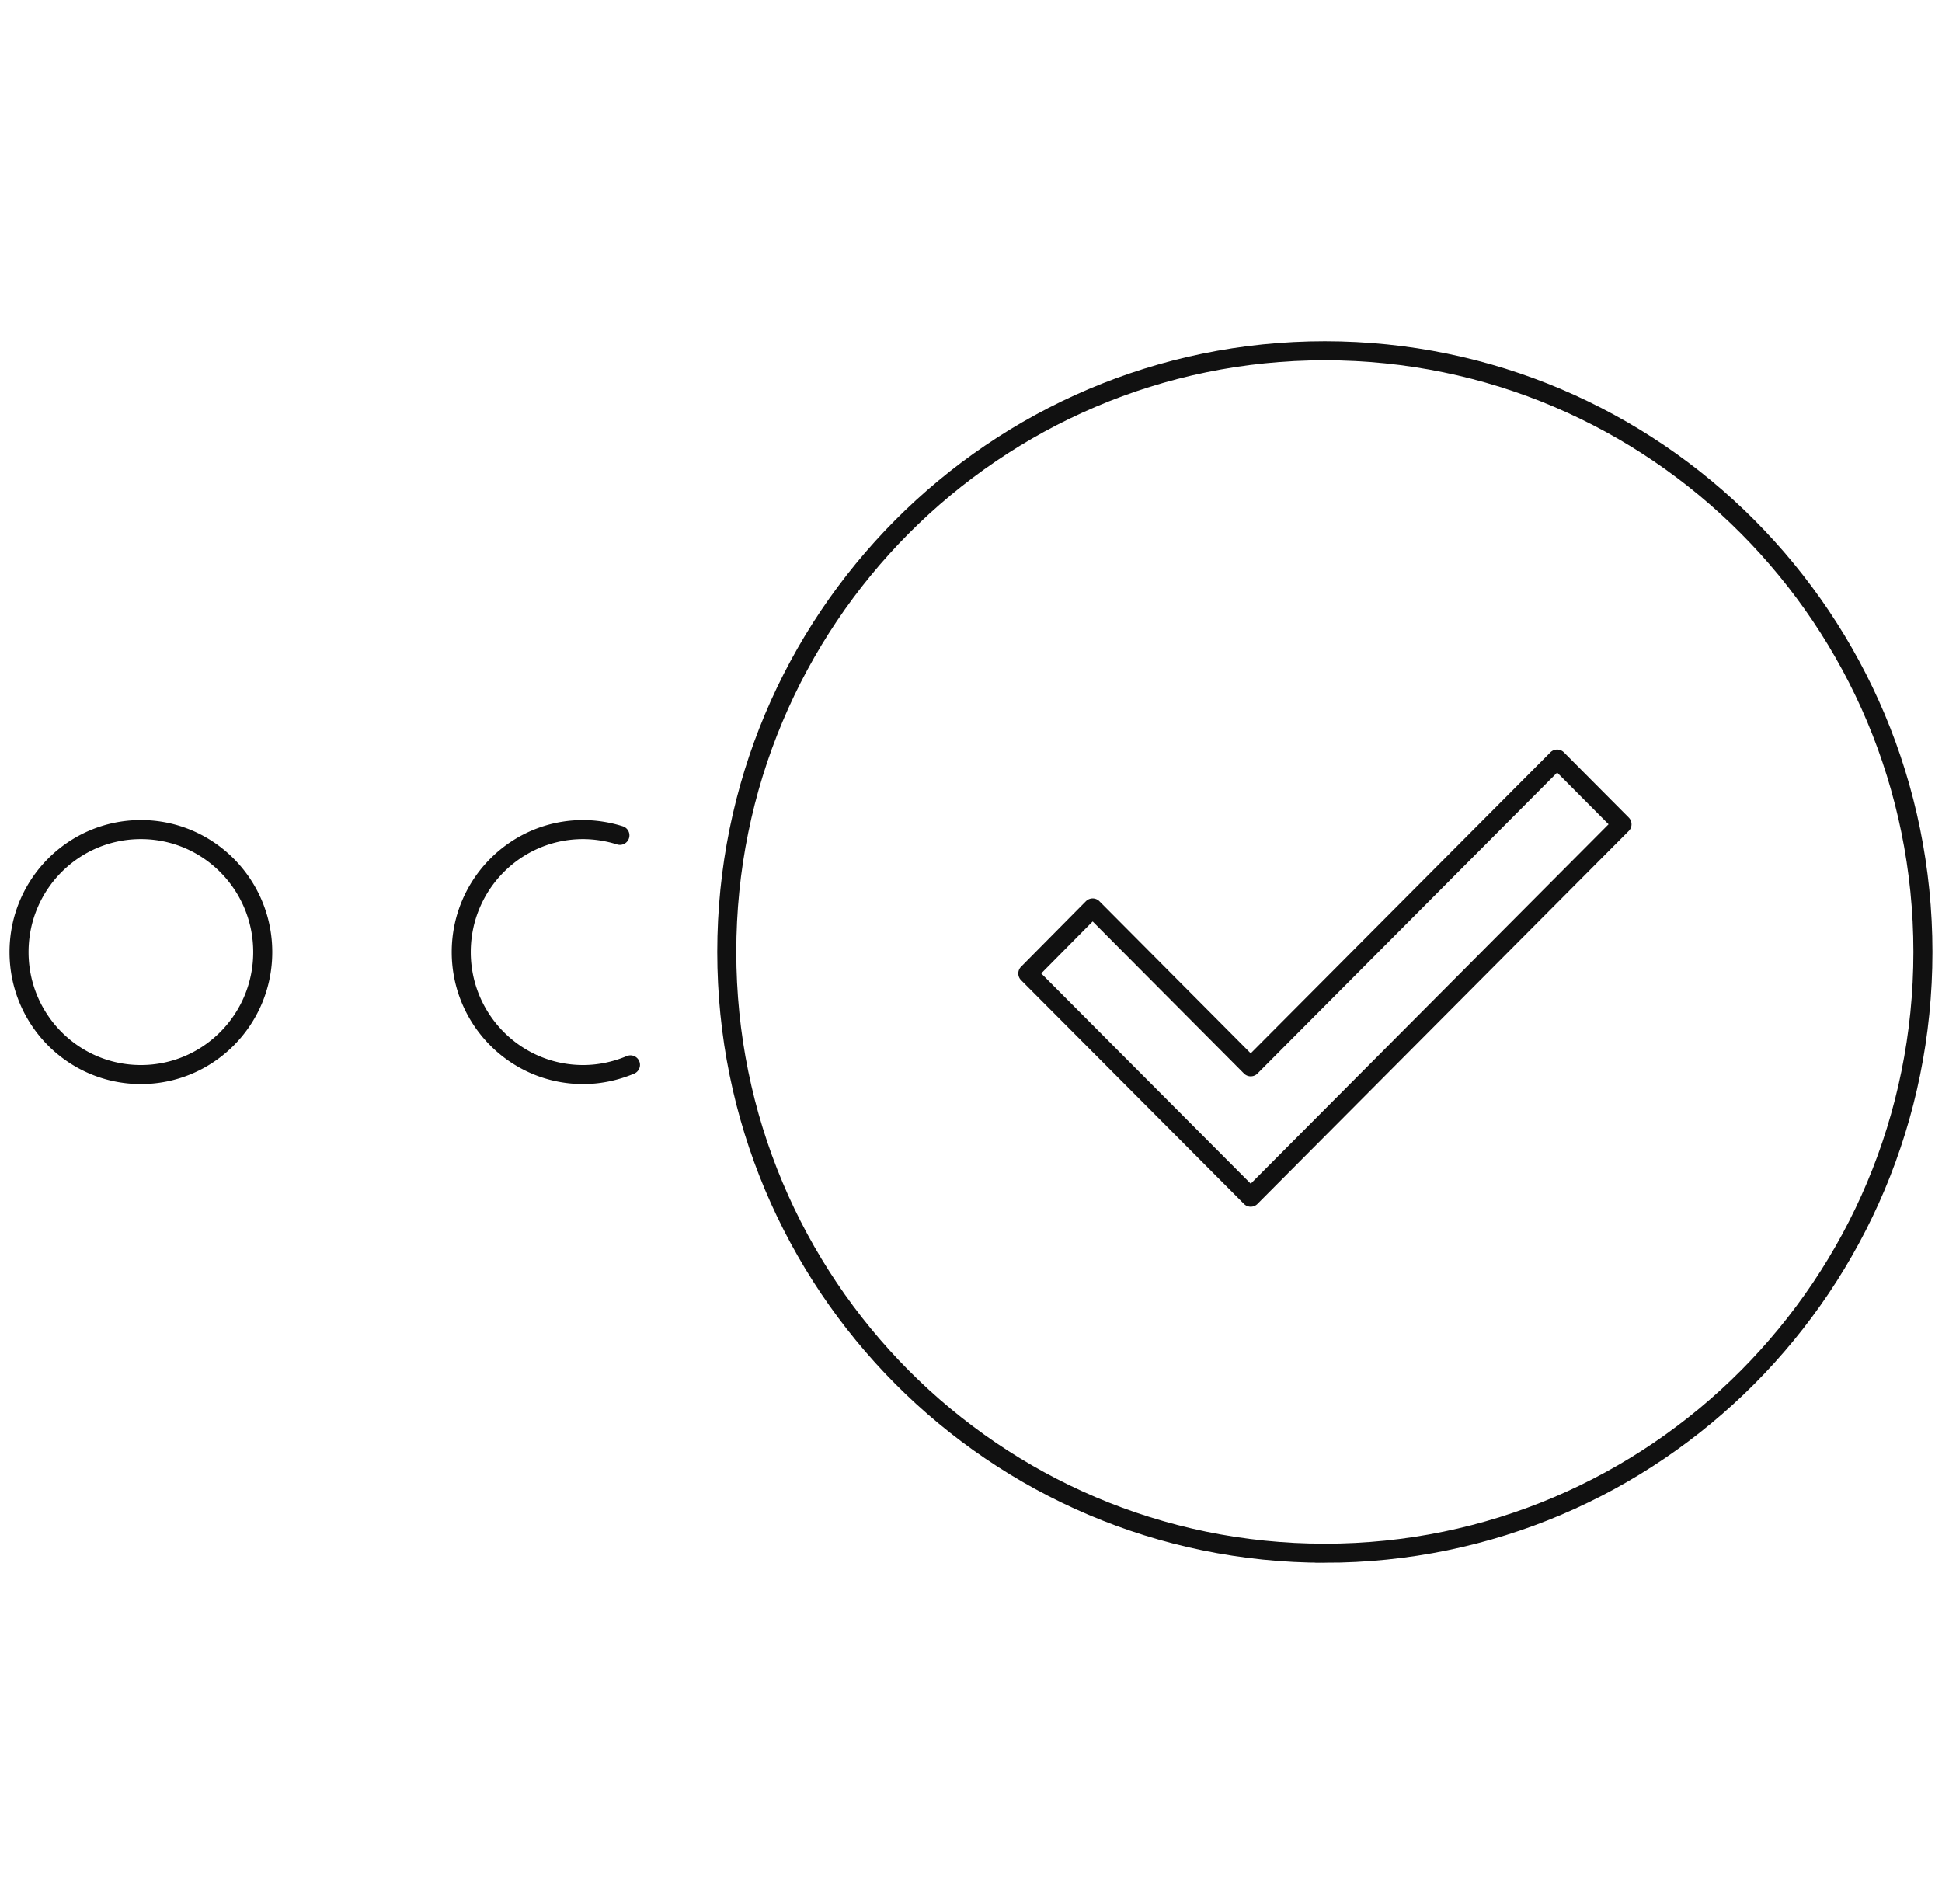
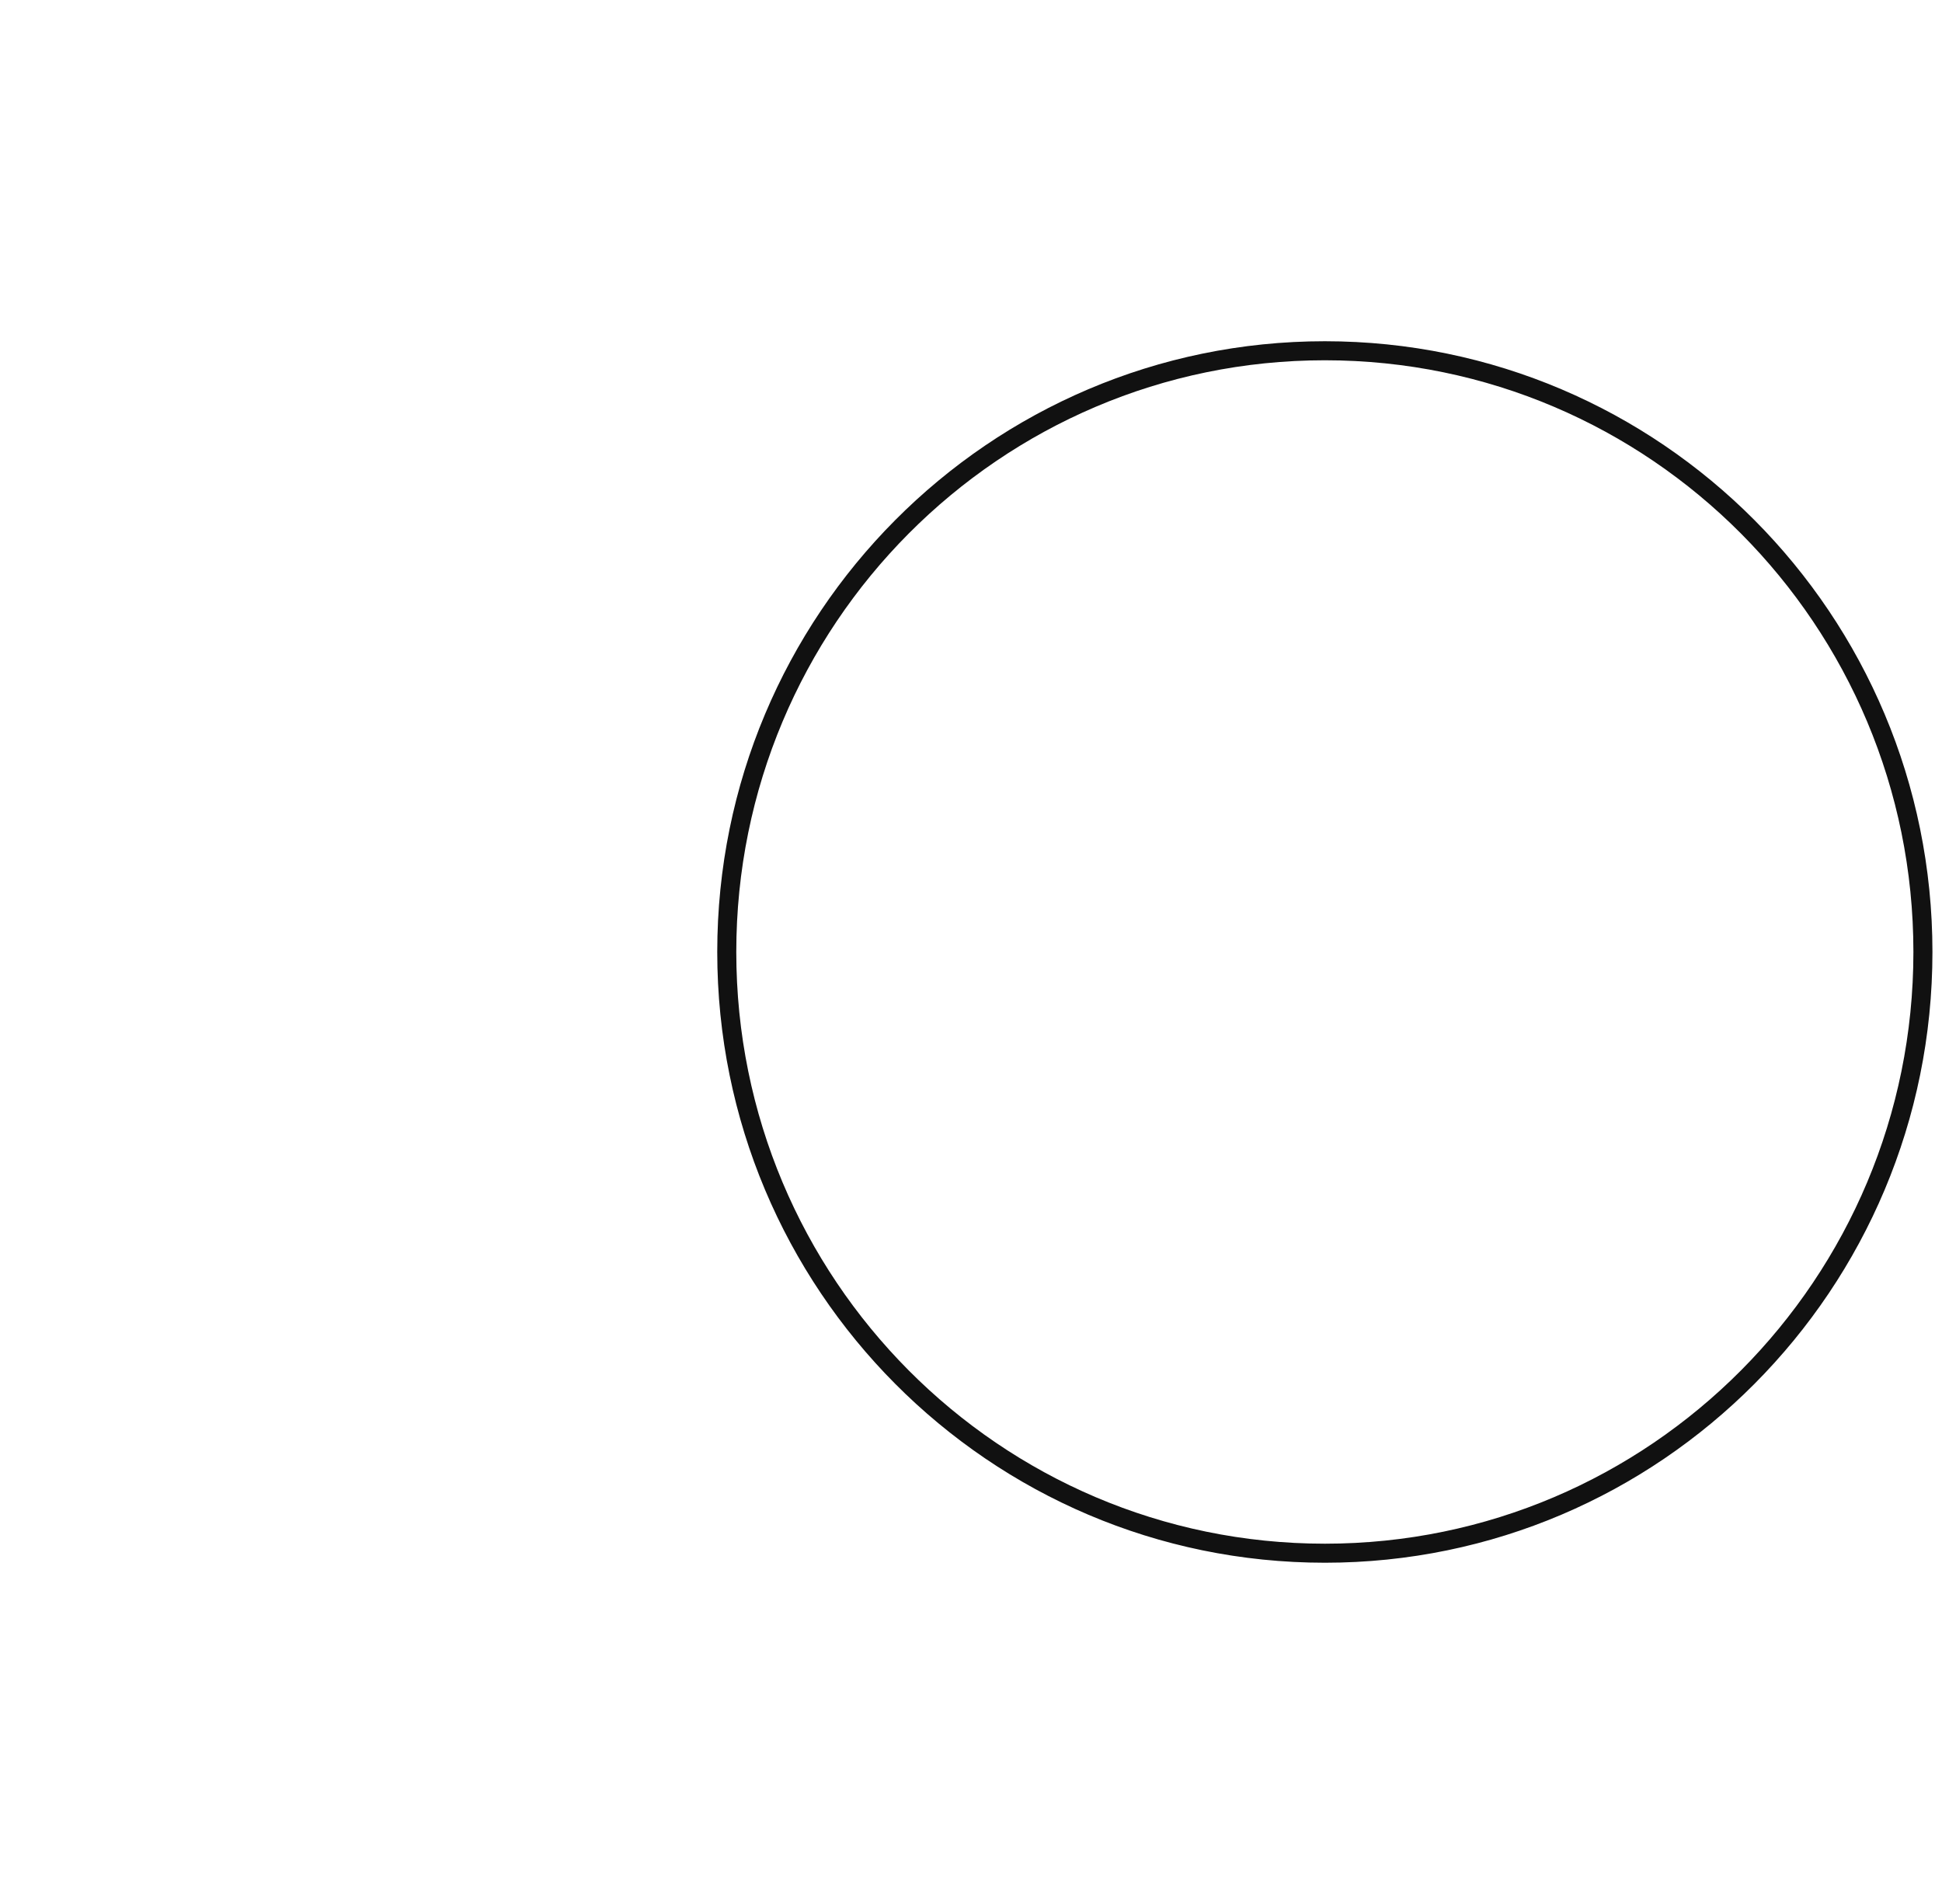
<svg xmlns="http://www.w3.org/2000/svg" width="102" height="100" fill="none">
-   <path d="M69.585 81.577c17.35 0 31.413-14.138 31.413-31.578 0-17.44-14.064-31.577-31.413-31.577S38.172 32.56 38.172 49.999c0 17.44 14.064 31.578 31.413 31.578z" stroke="#111" stroke-miterlimit="10" stroke-linecap="round" />
-   <path d="M65.692 62.878L53.984 51.126l3.406-3.44 8.302 8.344 16.095-16.163 3.406 3.424-19.501 19.587zM7.4 56.437c3.534 0 6.4-2.88 6.4-6.433s-2.866-6.434-6.4-6.434c-3.535 0-6.4 2.88-6.4 6.434 0 3.553 2.865 6.433 6.4 6.433zm25.714-.509c-.76.318-1.6.509-2.488.509-3.532 0-6.4-2.882-6.4-6.433 0-3.551 2.868-6.434 6.4-6.434a6.54 6.54 0 011.933.303" stroke="#111" stroke-linecap="round" stroke-linejoin="round" />
+   <path d="M69.585 81.577c17.35 0 31.413-14.138 31.413-31.578 0-17.44-14.064-31.577-31.413-31.577S38.172 32.56 38.172 49.999c0 17.44 14.064 31.578 31.413 31.578" stroke="#111" stroke-miterlimit="10" stroke-linecap="round" />
</svg>